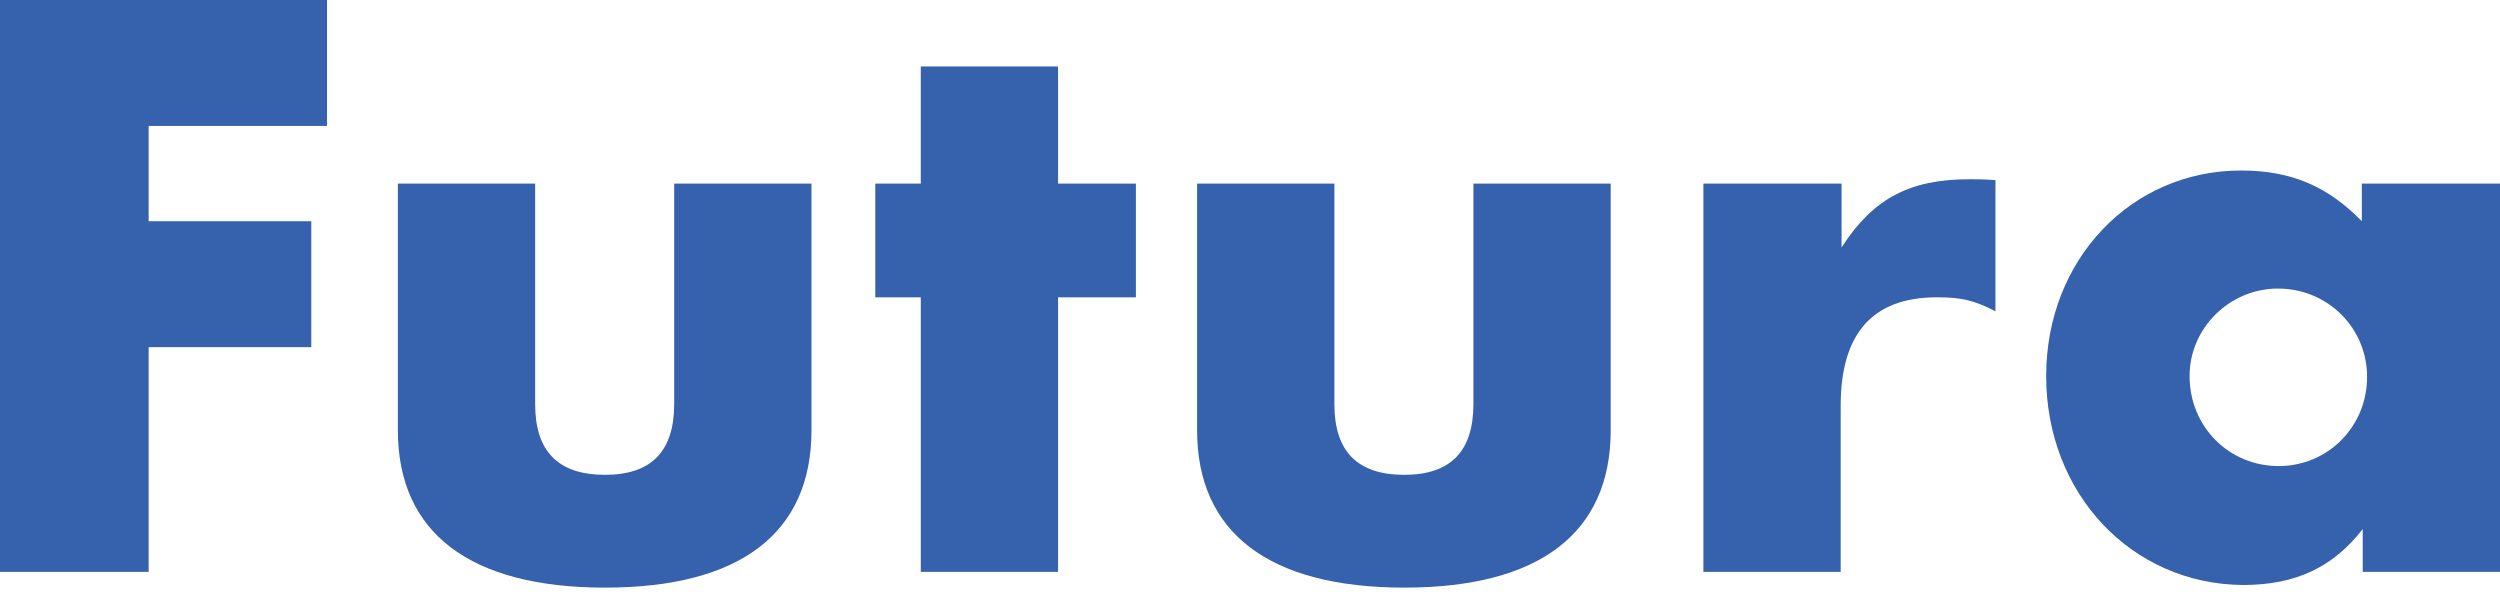
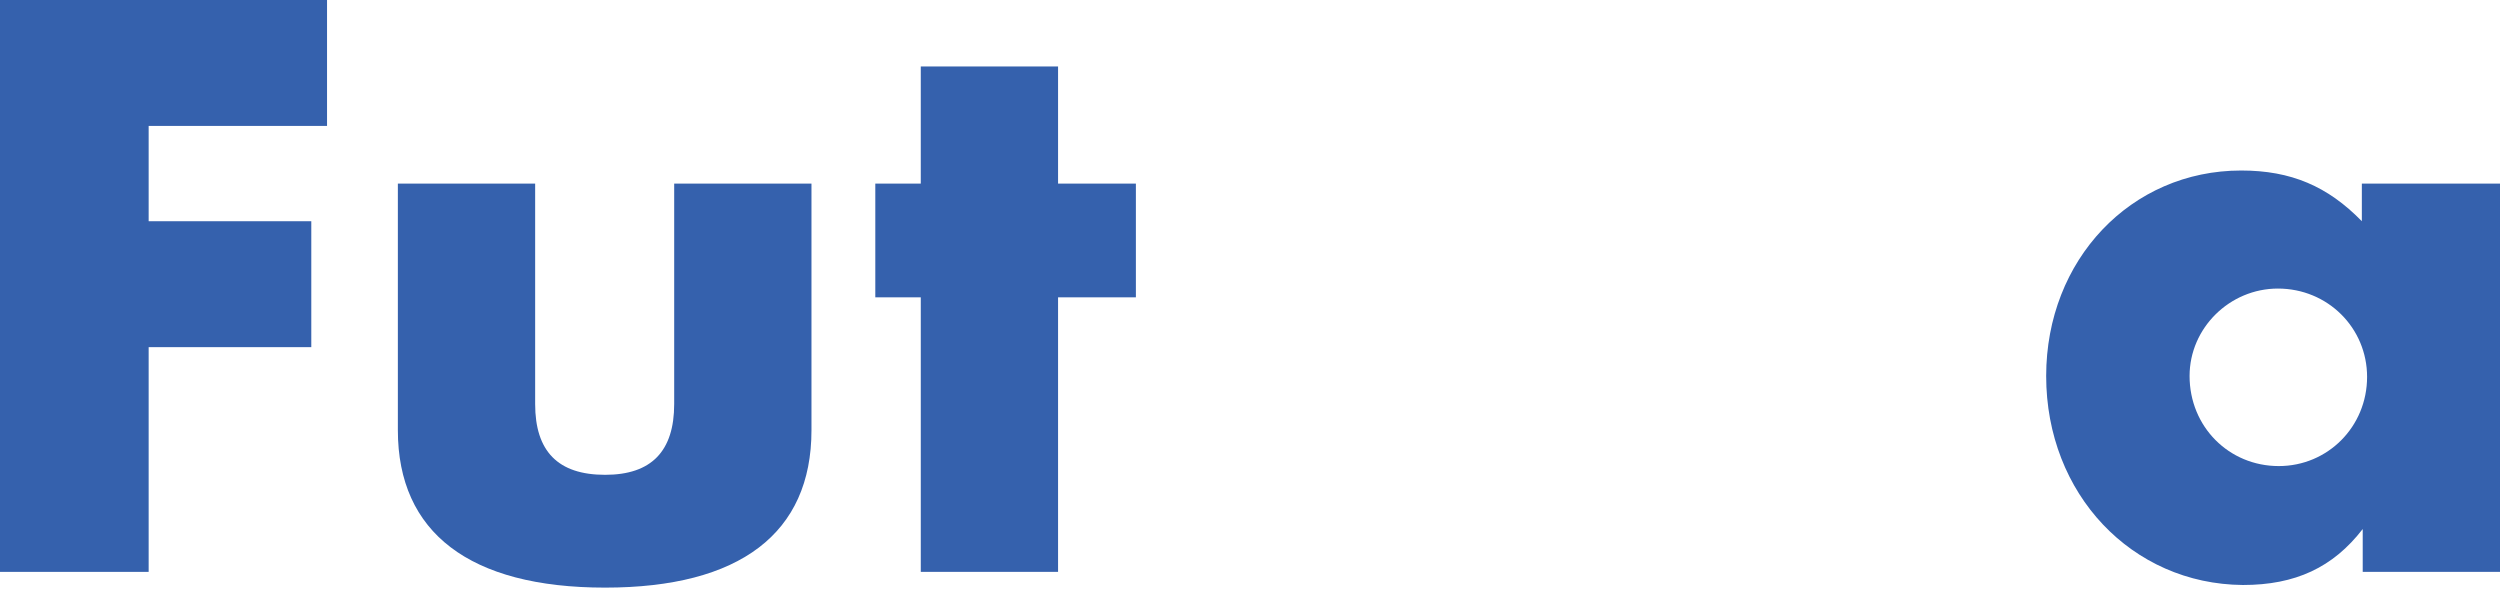
<svg xmlns="http://www.w3.org/2000/svg" version="1.1" id="Layer_1" x="0px" y="0px" viewBox="0 0 285.9 68.1" style="enable-background:new 0 0 285.9 68.1;" xml:space="preserve">
  <style type="text/css">
	.st0{enable-background:new    ;}
	.st1{fill:#3561AD;}
</style>
  <g class="st0">
    <path class="st1" d="M17,14.4v10.9h18.6v14.4H17v25.7H0V0h37.4v14.4H17z" />
    <path class="st1" d="M61.2,46.2c0,5.4,2.6,8.1,8,8.1c5.3,0,7.9-2.7,7.9-8.1V21h15.7v28.2c0,11.8-8.2,18-23.6,18   c-15.5,0-23.7-6.3-23.7-18V21h15.7V46.2z" />
    <path class="st1" d="M121,65.4h-15.7V34h-5.2V21h5.2V7.6H121V21h8.9v13H121V65.4z" />
-     <path class="st1" d="M152.6,46.2c0,5.4,2.6,8.1,8,8.1c5.3,0,7.9-2.7,7.9-8.1V21h15.7v28.2c0,11.8-8.2,18-23.6,18   c-15.5,0-23.7-6.3-23.7-18V21h15.7V46.2z" />
-     <path class="st1" d="M210.6,21v7.3c3.6-5.6,7.8-7.8,14.6-7.8c1,0,1.6,0,3,0.1v15c-2.5-1.3-4-1.6-6.7-1.6c-7.4,0-11,4.2-11,12.4v19   h-15.7V21H210.6z" />
    <path class="st1" d="M285.9,21v44.4h-15.7v-4.9c-3.4,4.4-7.7,6.4-13.7,6.4C243.8,66.8,234,56.5,234,43c0-13.3,9.7-23.5,22.3-23.5   c5.7,0,9.9,1.8,13.8,5.8V21H285.9z M250.4,43c0,5.8,4.5,10.3,10.2,10.3c5.6,0,10.1-4.5,10.1-10.2c0-5.6-4.5-10.1-10.2-10.1   C255,33,250.4,37.5,250.4,43z" />
  </g>
</svg>